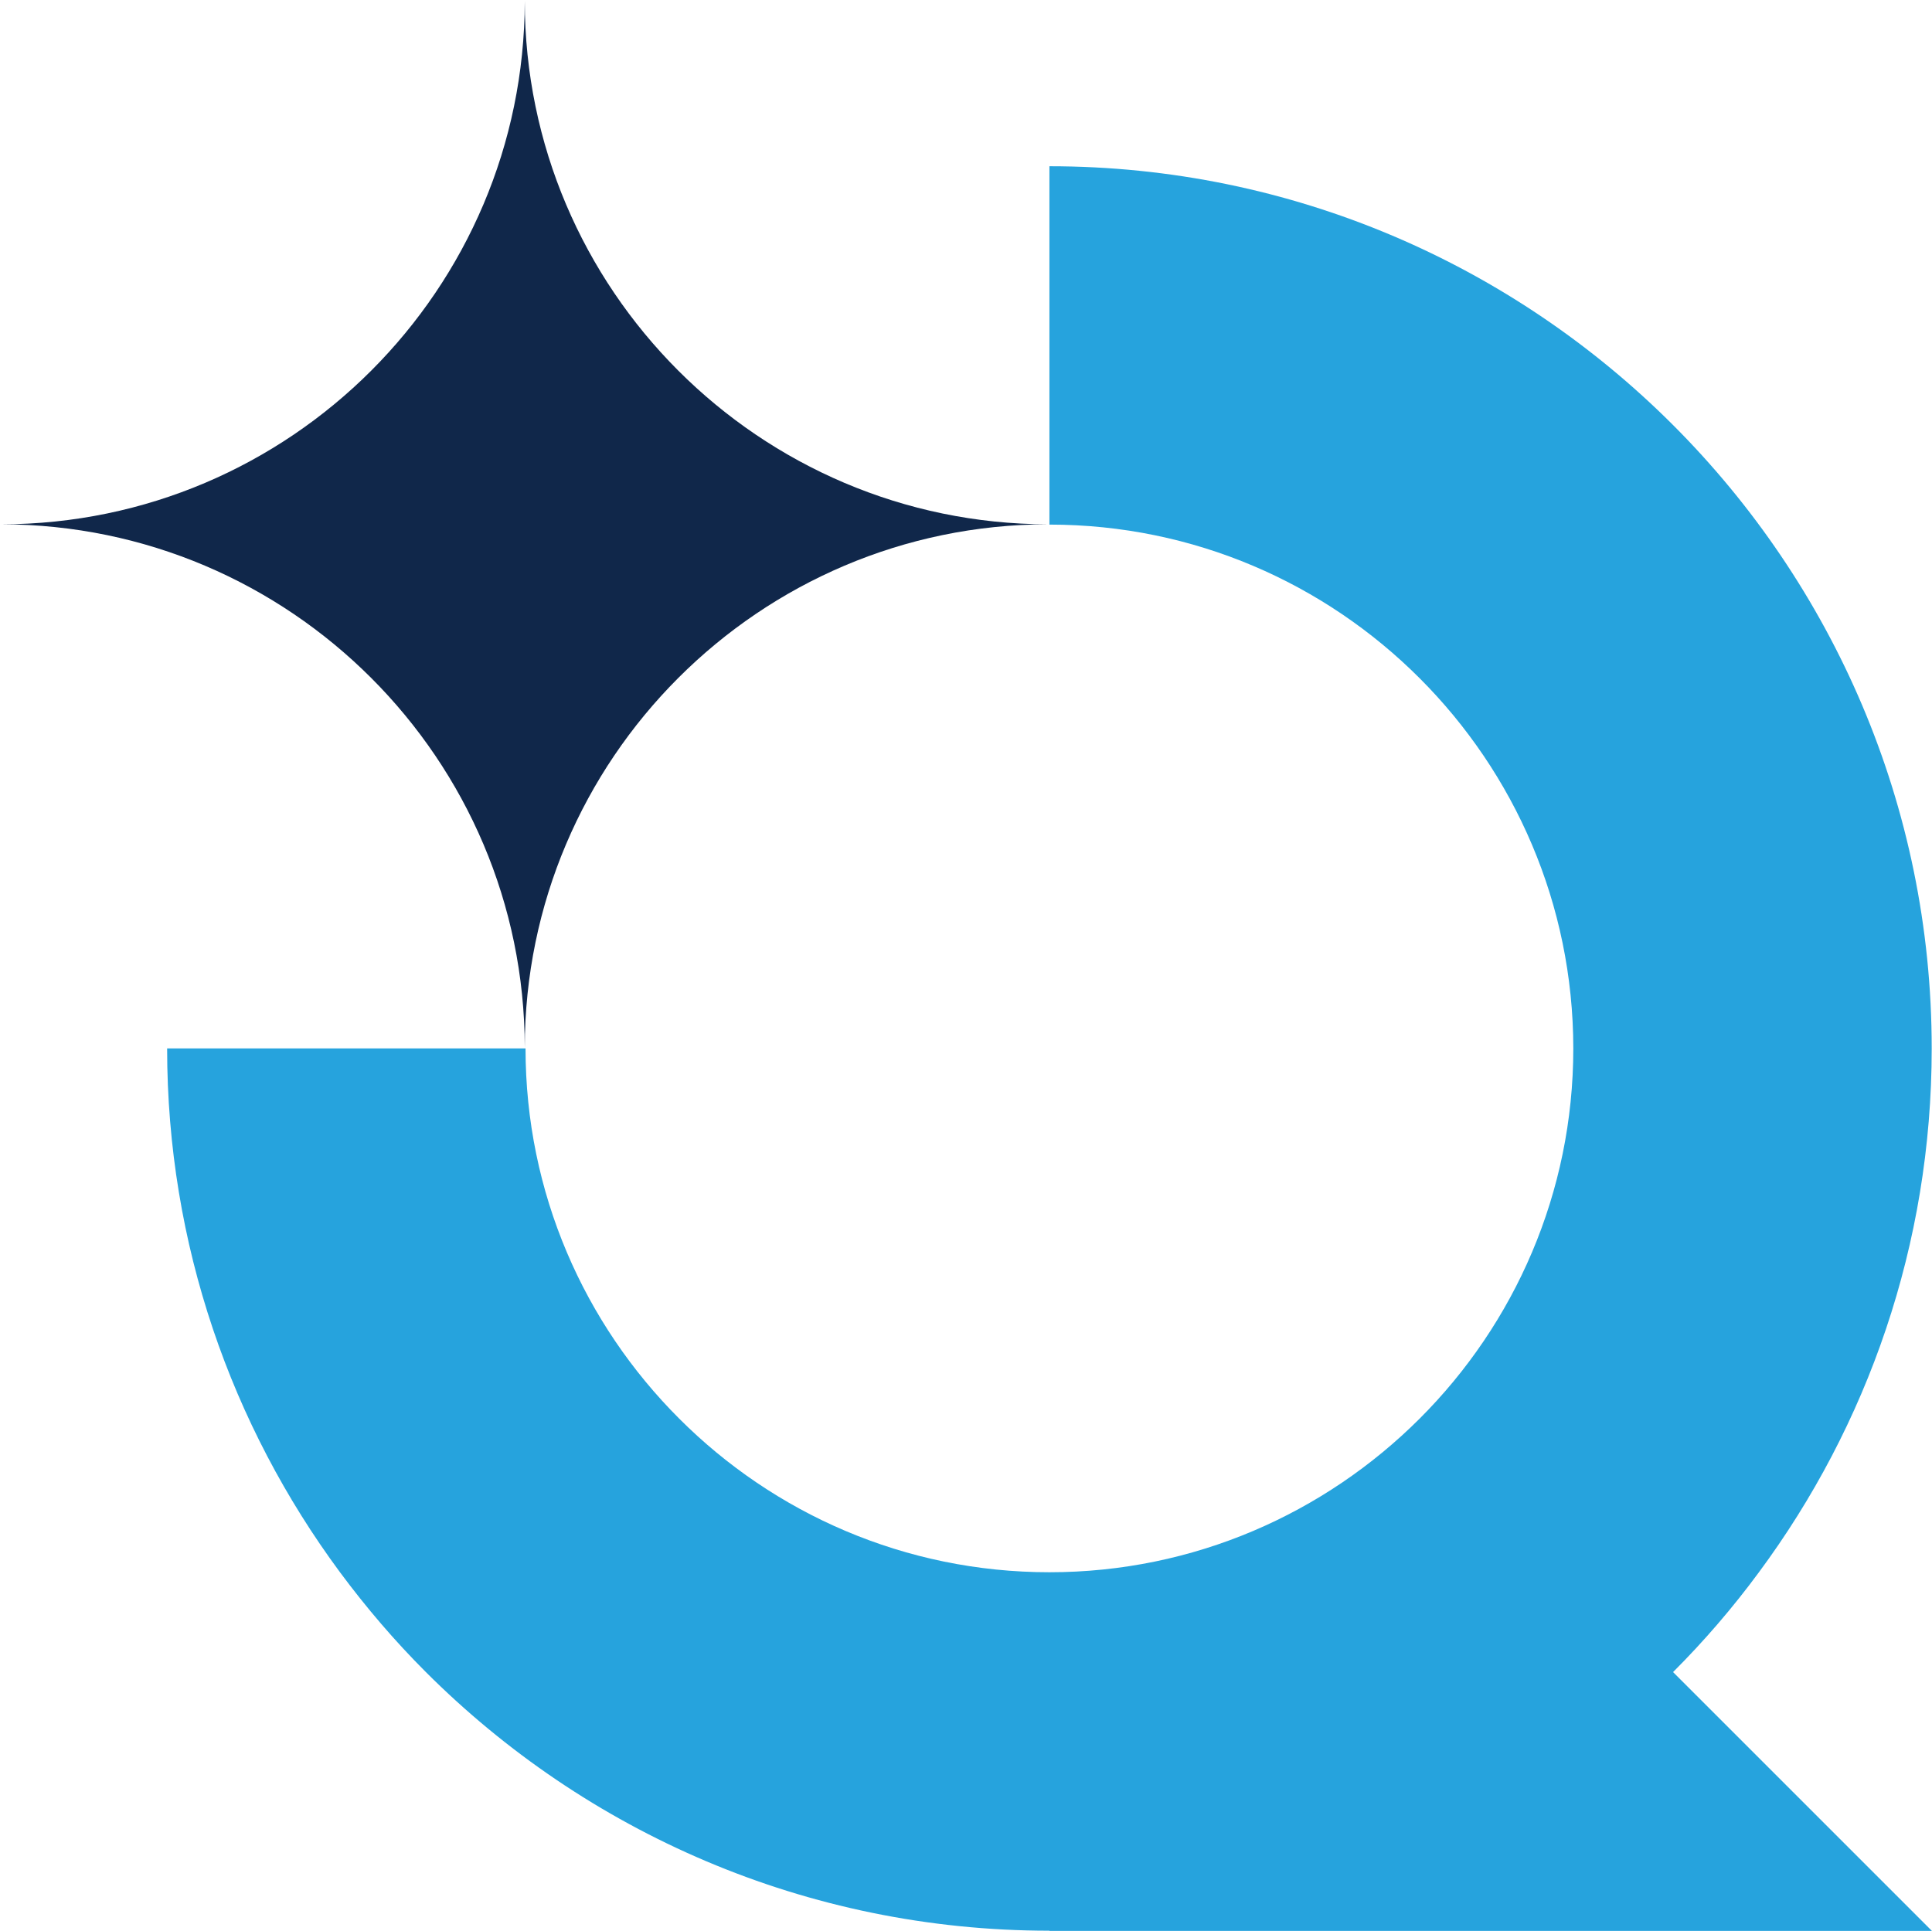
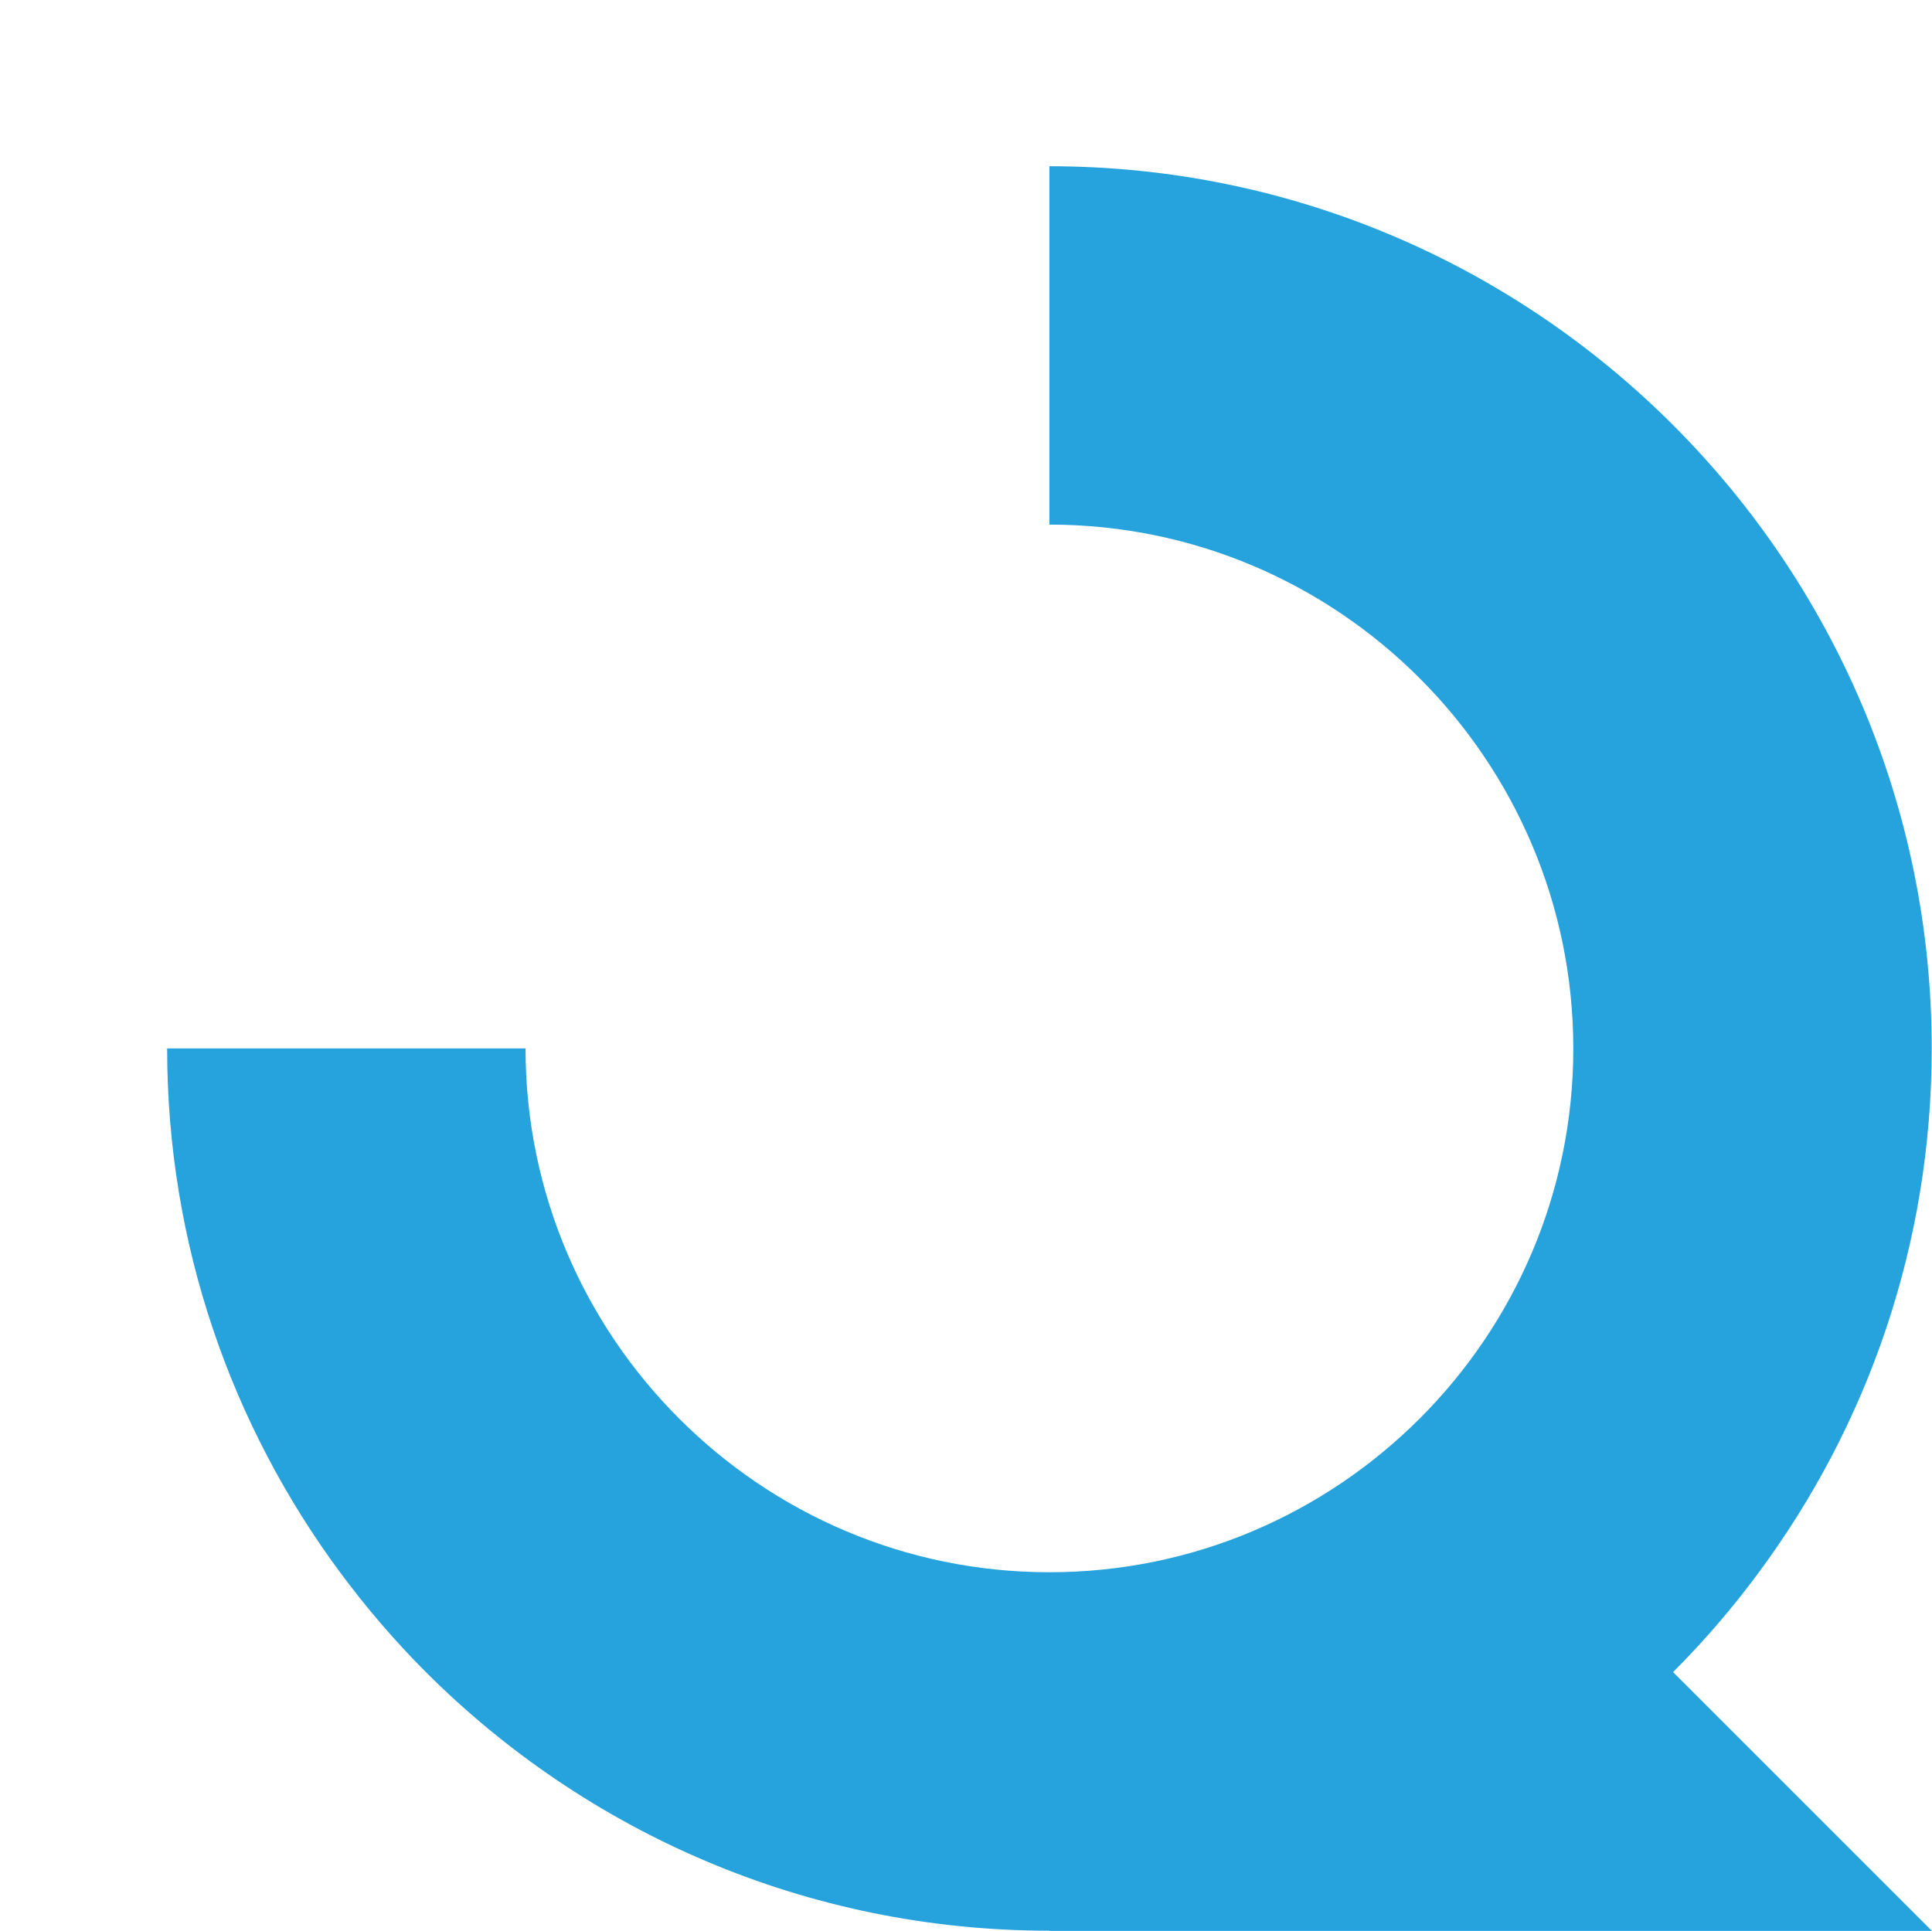
<svg xmlns="http://www.w3.org/2000/svg" id="Layer_2" data-name="Layer 2" viewBox="0 0 199.29 199.21">
  <defs>
    <style>
      .cls-1 {
        fill: #10274a;
      }

      .cls-2 {
        fill: #26a3dd;
      }
    </style>
  </defs>
  <g id="Layer_1-2" data-name="Layer 1">
    <g>
      <g>
-         <path class="cls-1" d="m54.13.11c-.03,29.74-24.21,53.93-53.95,53.98,29.74.05,53.92,24.24,53.95,53.98.03-29.74,24.21-53.94,53.95-53.98-29.74-.05-53.92-24.24-53.95-53.98Z" />
-         <path class="cls-1" d="m54.13,0s0,.04,0,.05,0,.04,0,.05c0-.02,0-.04,0-.05s0-.04,0-.05Z" />
-         <path class="cls-1" d="m108.16,54.09s-.06,0-.09,0c.03,0,.06,0,.09,0s.06,0,.09,0c-.03,0-.06,0-.09,0Z" />
+         <path class="cls-1" d="m108.16,54.09c.03,0,.06,0,.09,0s.06,0,.09,0c-.03,0-.06,0-.09,0Z" />
        <path class="cls-1" d="m0,54.09s.06,0,.09,0,.06,0,.09,0c-.03,0-.06,0-.09,0s-.06,0-.09,0Z" />
        <path class="cls-1" d="m54.13,108.18s0-.04,0-.05,0-.04,0-.05c0,.02,0,.04,0,.05s0,.04,0,.05Z" />
      </g>
      <path class="cls-2" d="m199.29,199.21l-26.71-26.71c3.2-3.2,6.16-6.64,8.85-10.29,11.2-15.12,17.83-33.82,17.83-54.04h0c0-25.09-10.21-47.85-26.69-64.33-16.48-16.48-39.23-26.69-64.32-26.69h0v36.97h0c14.9,0,28.41,6.06,38.19,15.85,9.78,9.78,15.84,23.29,15.85,38.19h0c0,14.9-6.06,28.41-15.85,38.19-9.79,9.78-23.29,15.85-38.19,15.85h0c-14.9,0-28.41-6.06-38.19-15.85-9.79-9.78-15.85-23.29-15.85-38.19h0s-36.97,0-36.97,0h0c0,20.22,6.64,38.91,17.83,54.04,2.7,3.64,5.65,7.09,8.85,10.29,16.48,16.48,39.23,26.69,64.33,26.69v.02h91.04Z" />
    </g>
  </g>
</svg>